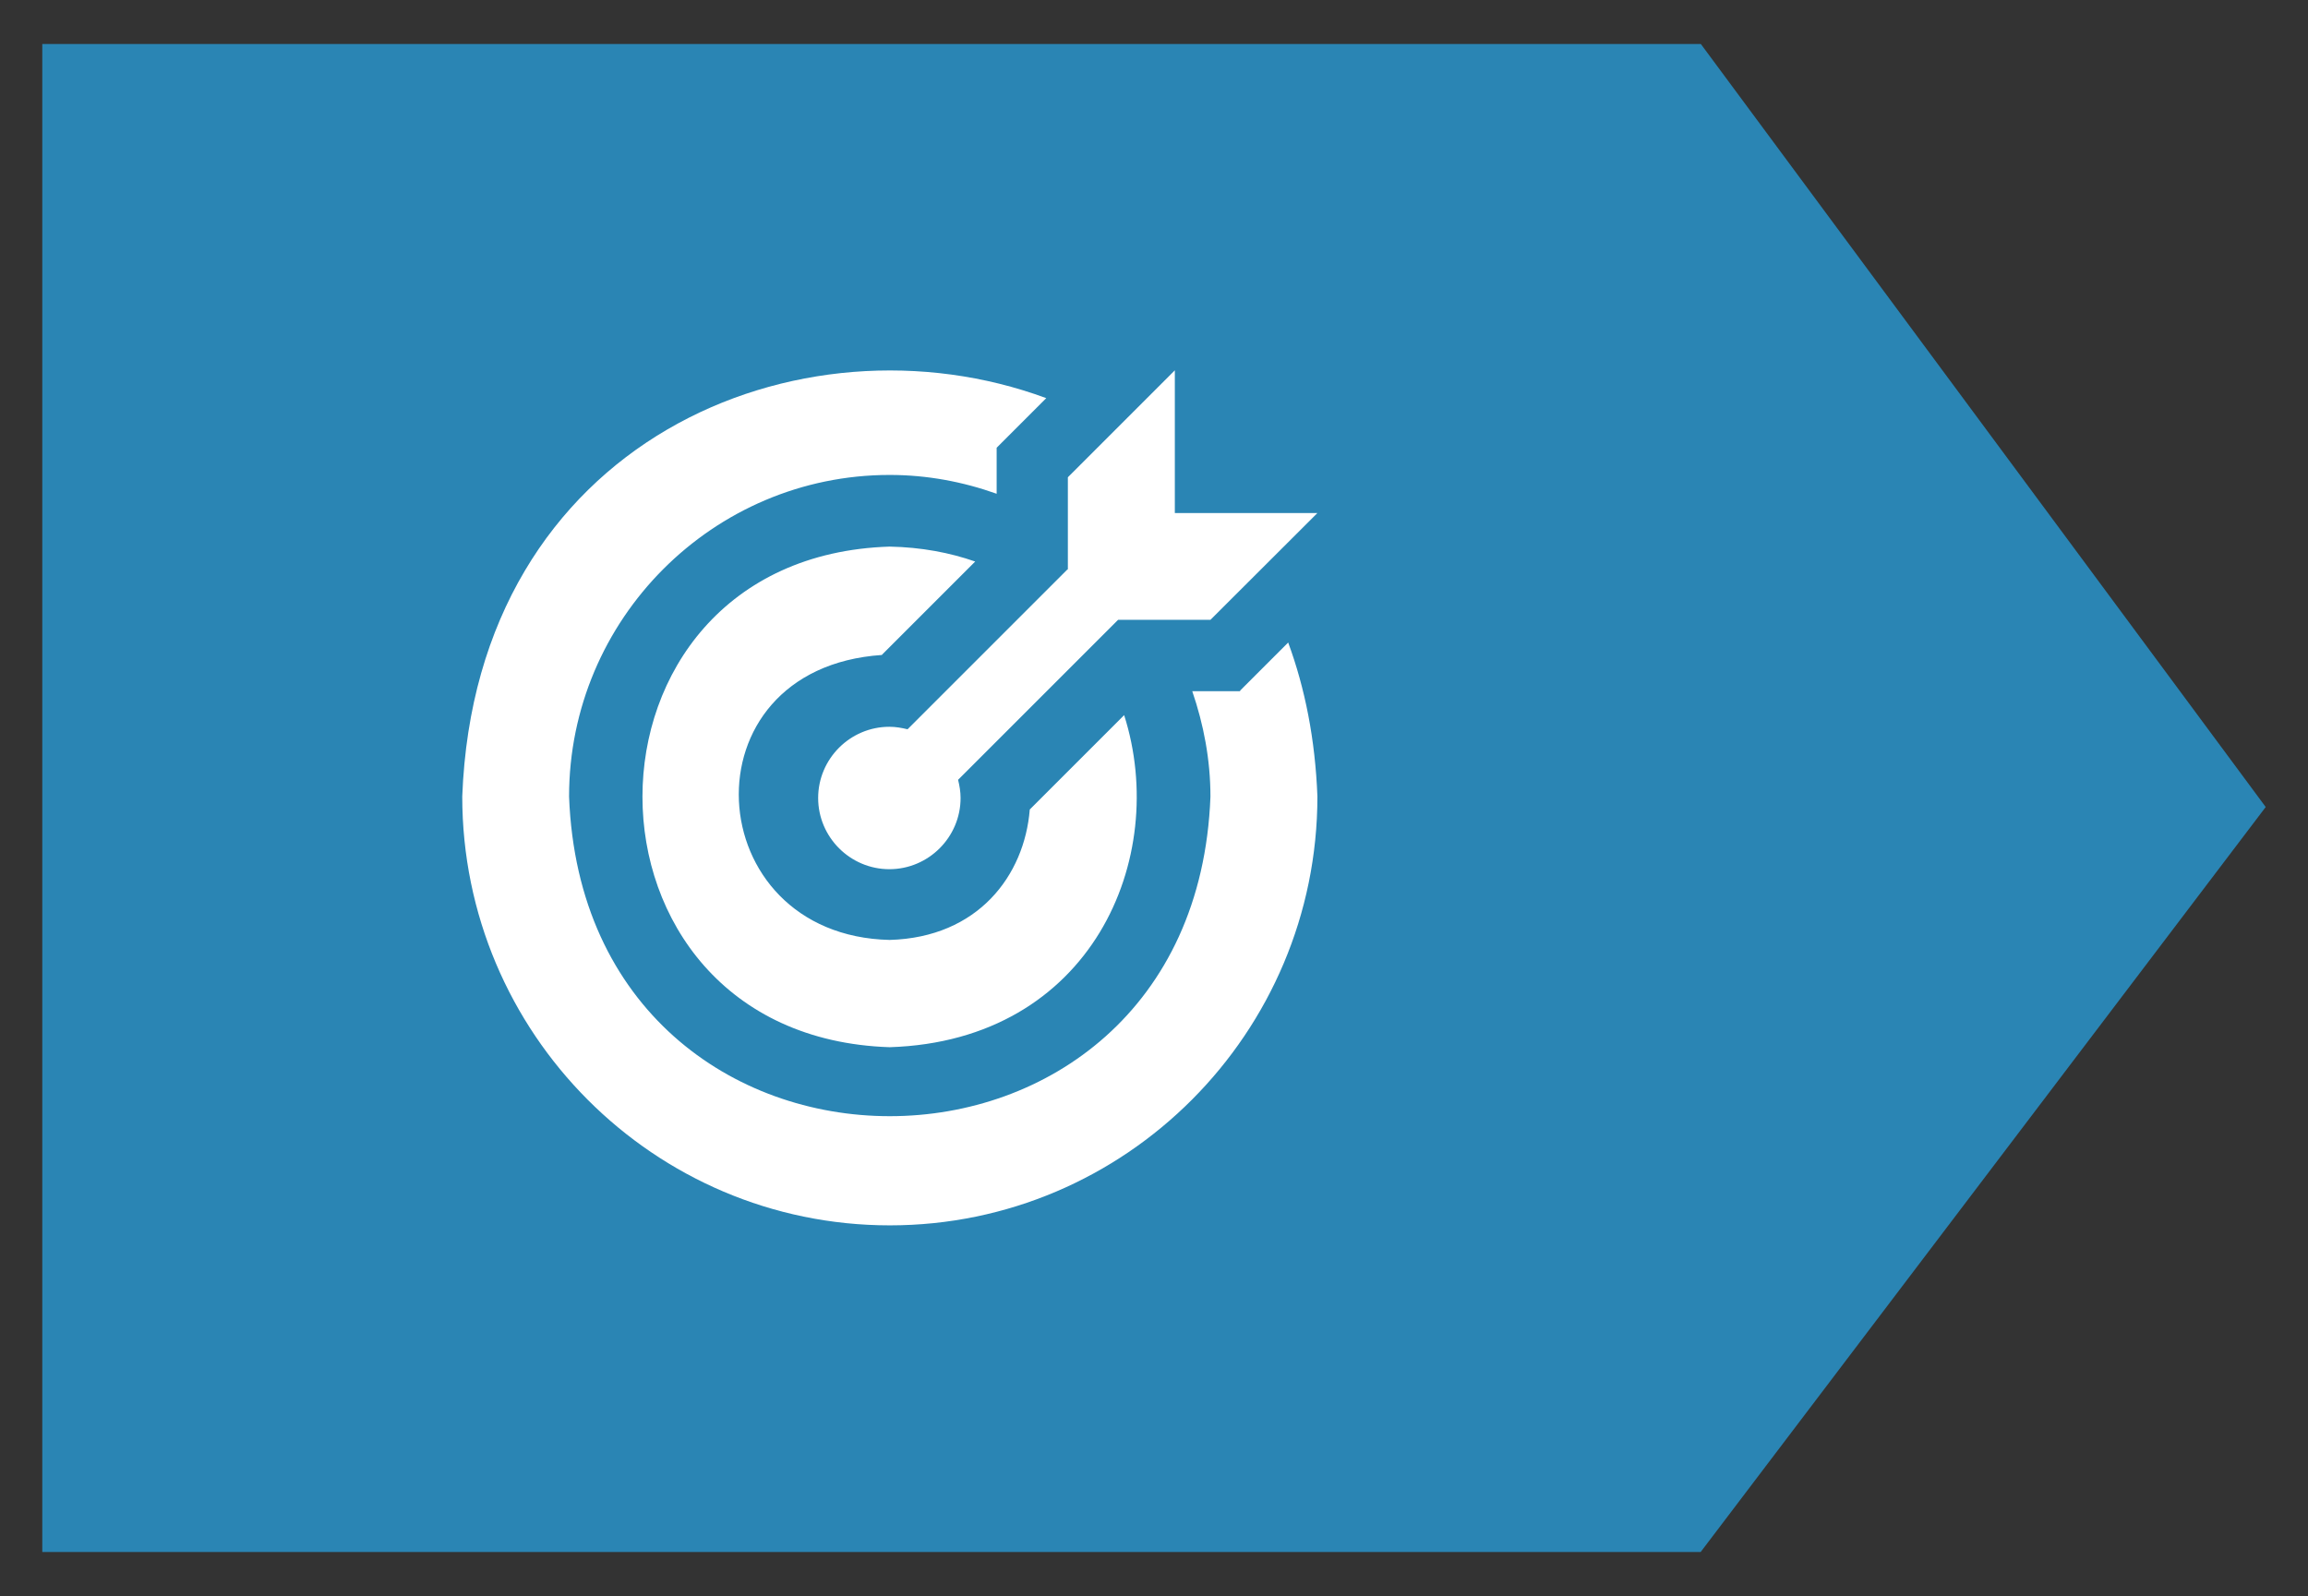
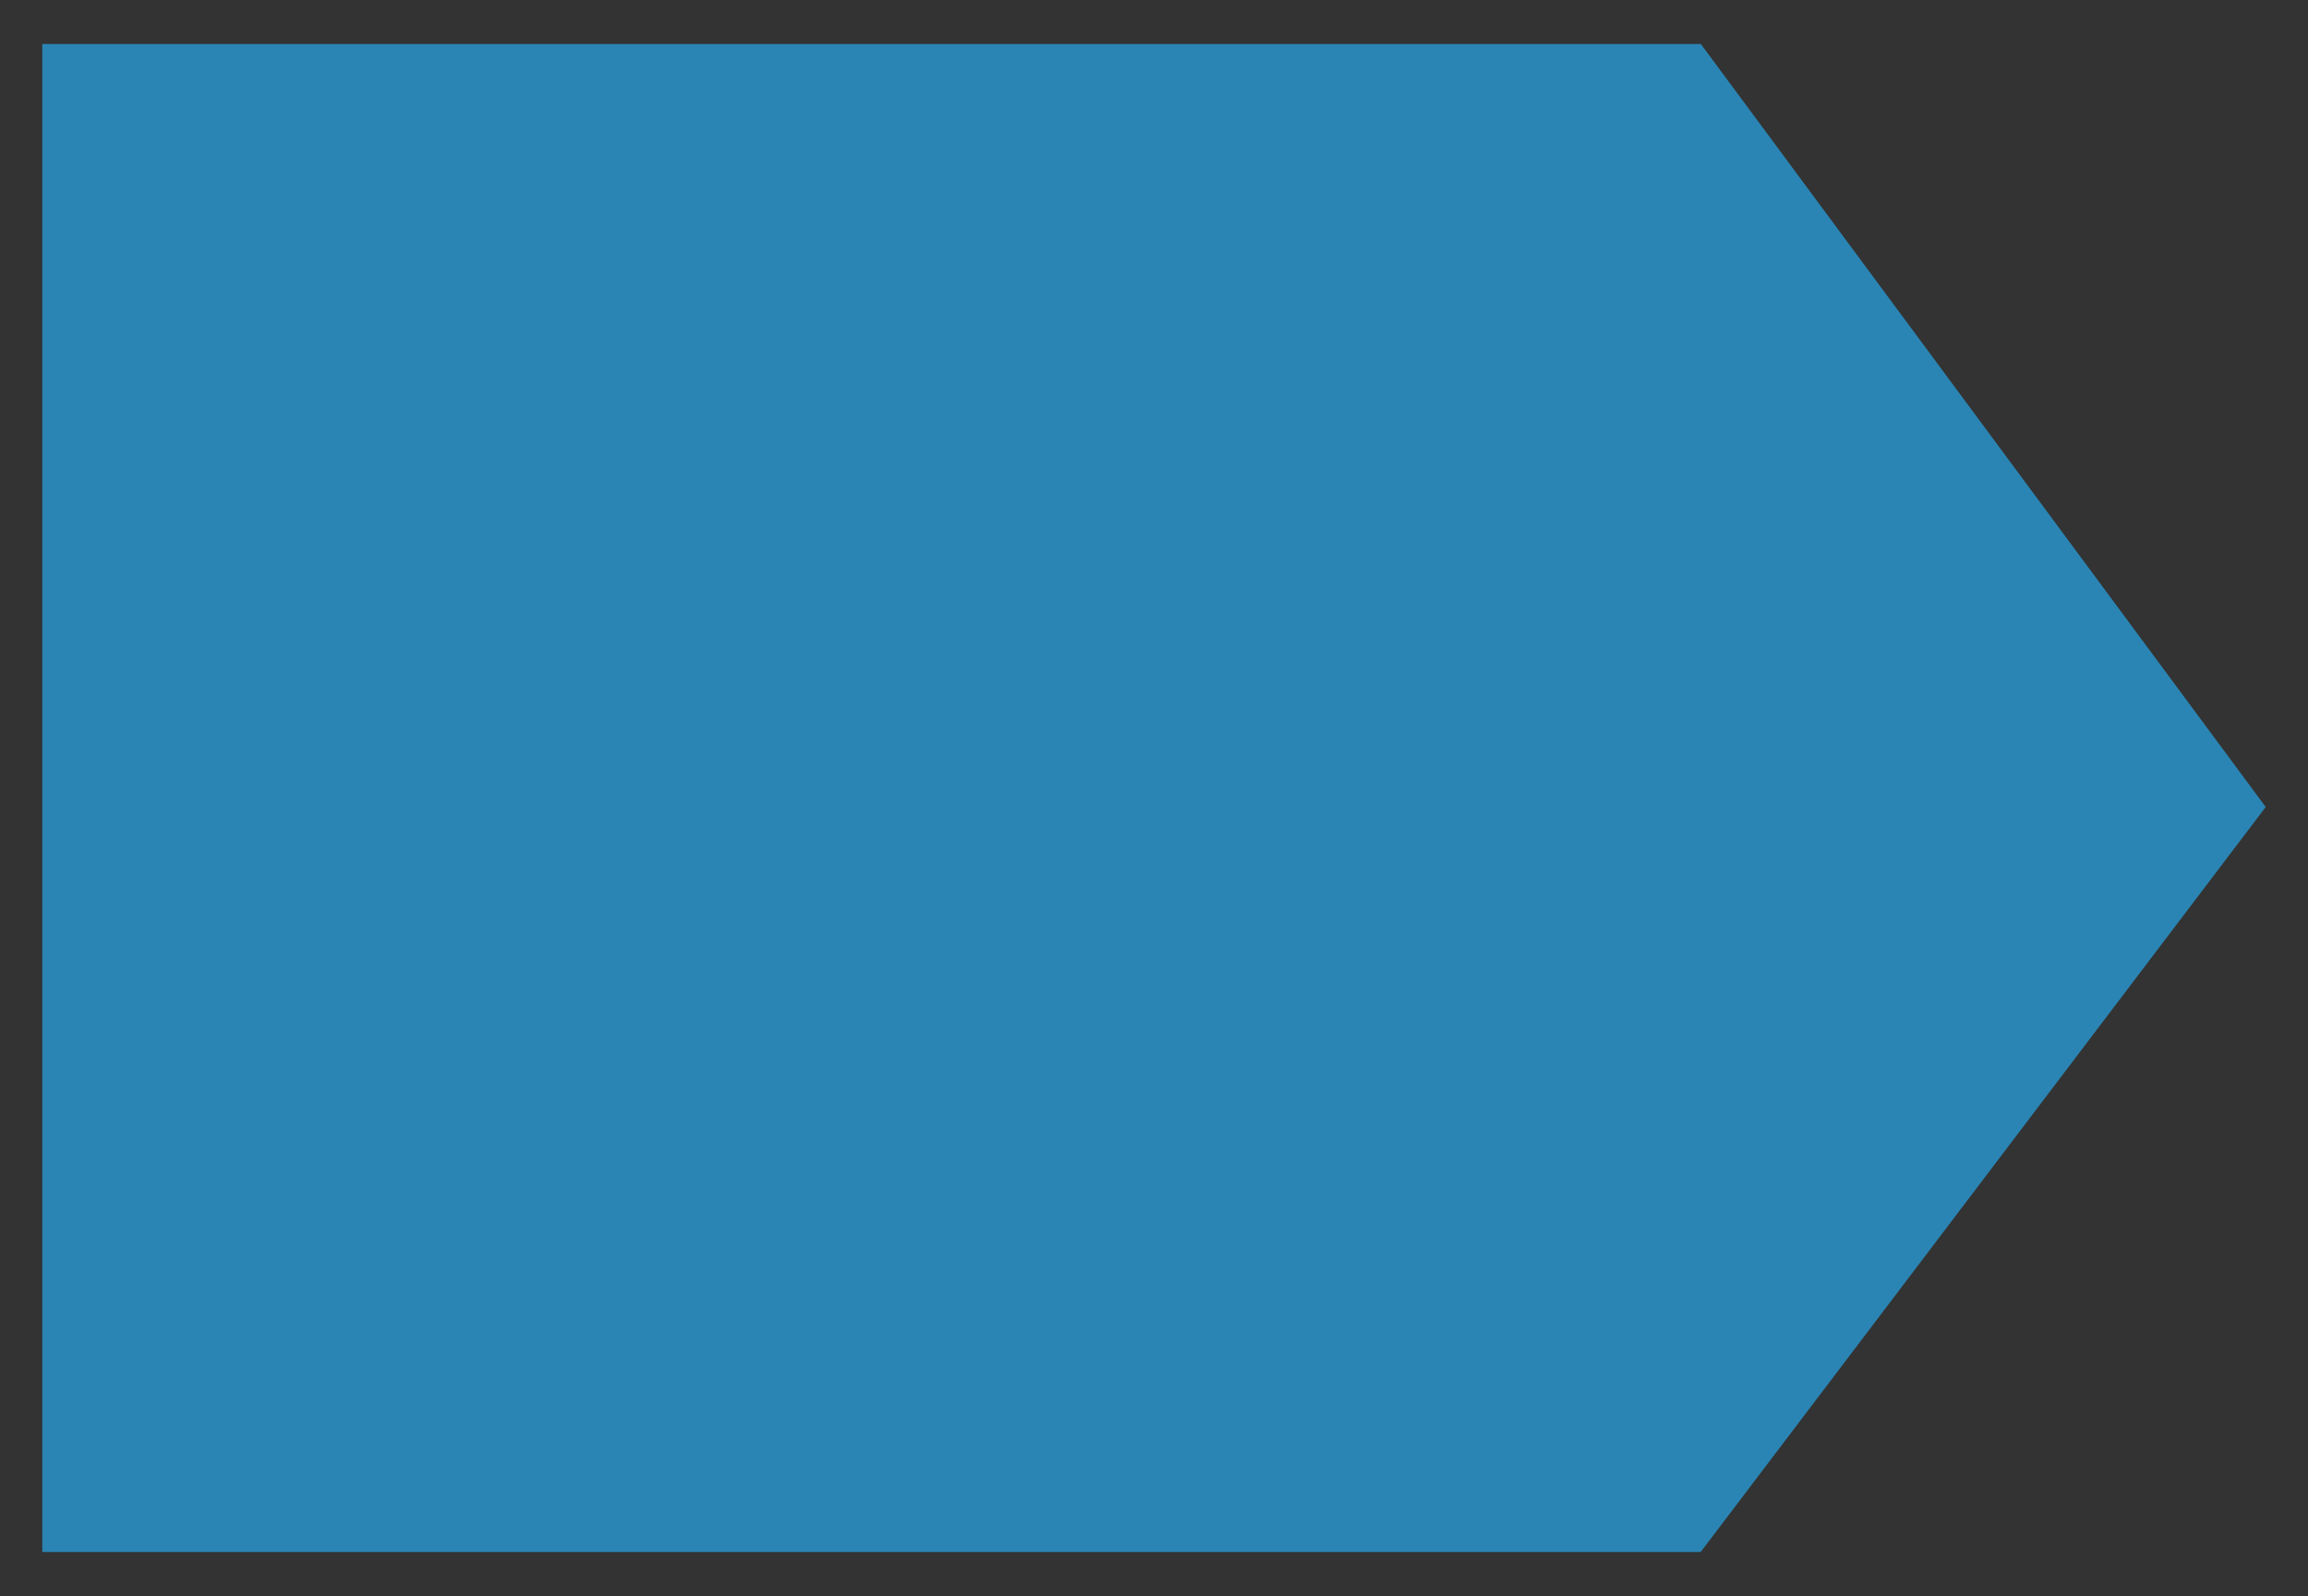
<svg xmlns="http://www.w3.org/2000/svg" version="1.0" id="Слой_1" x="0px" y="0px" width="148.44px" height="102.67px" viewBox="0 0 148.44 102.67" style="enable-background:new 0 0 148.44 102.67;" xml:space="preserve">
  <rect x="0" y="0" width="148.44" height="102.67" fill="#333333" stroke="none" />
  <style type="text/css">
	.st0{fill:#2A85B4;}
	.st1{fill:#FFFFFF;}
</style>
  <path class="st0" d="M109.39,2.83H2.72v97h106.66l36.34-47.92L109.39,2.83z" />
-   <path class="st1" d="M68.68,36.64v-5.94l6.88-6.88V33h9.17l-6.88,6.87h-5.94L61.62,50.16c0.09,0.37,0.16,0.76,0.16,1.17  c0,2.52-2.06,4.58-4.58,4.58c-2.52,0-4.58-2.06-4.58-4.58s2.06-4.58,4.58-4.58c0.41,0,0.8,0.07,1.17,0.16l10.29-10.29L68.68,36.64z   M79.75,44.46h-3.07c0.73,2.13,1.17,4.4,1.17,6.78c-1.03,27.41-40.22,27.41-41.25,0c0-11.41,9.26-20.69,20.62-20.69  c2.41,0,4.72,0.44,6.88,1.21v-2.96l3.19-3.19c-15.79-5.84-36.69,2.68-37.56,25.62c0,15.22,12.33,27.59,27.5,27.59  s27.5-12.38,27.5-27.59c-0.14-3.67-0.8-6.97-1.88-9.9l-3.09,3.09V44.46z M56.74,42.1l5.98-5.98c-1.63-0.57-3.46-0.92-5.5-0.96  c-21.2,0.66-21.2,31.51,0,32.2c12.99-0.41,18.01-12.17,15.08-21.36l-6.07,6.07c-0.34,4.24-3.32,8.23-9.01,8.39  c-12.31-0.28-13.38-17.46-0.5-18.33L56.74,42.1z" />
</svg>